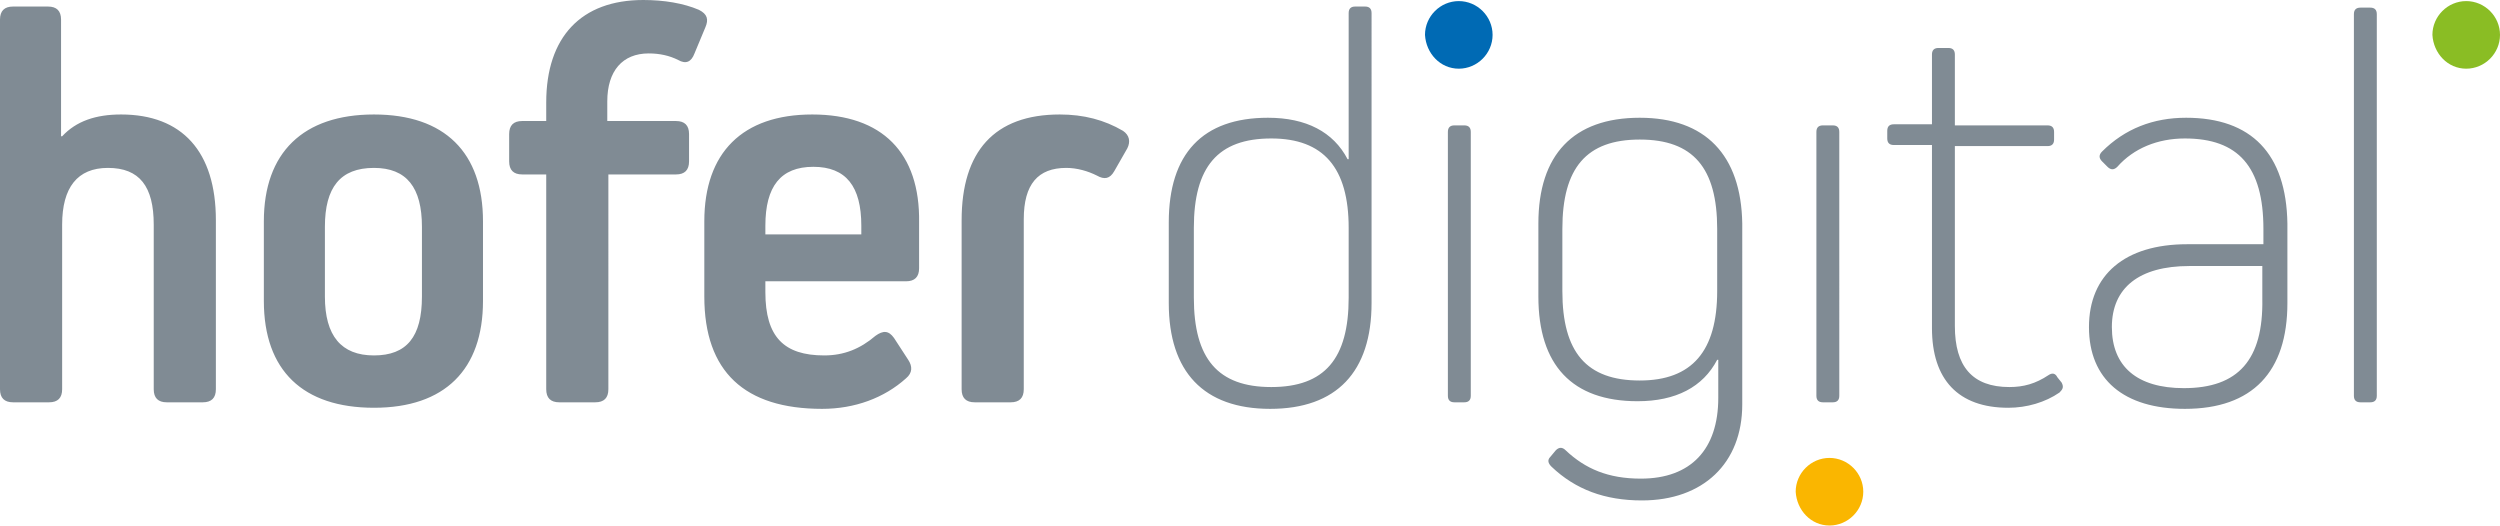
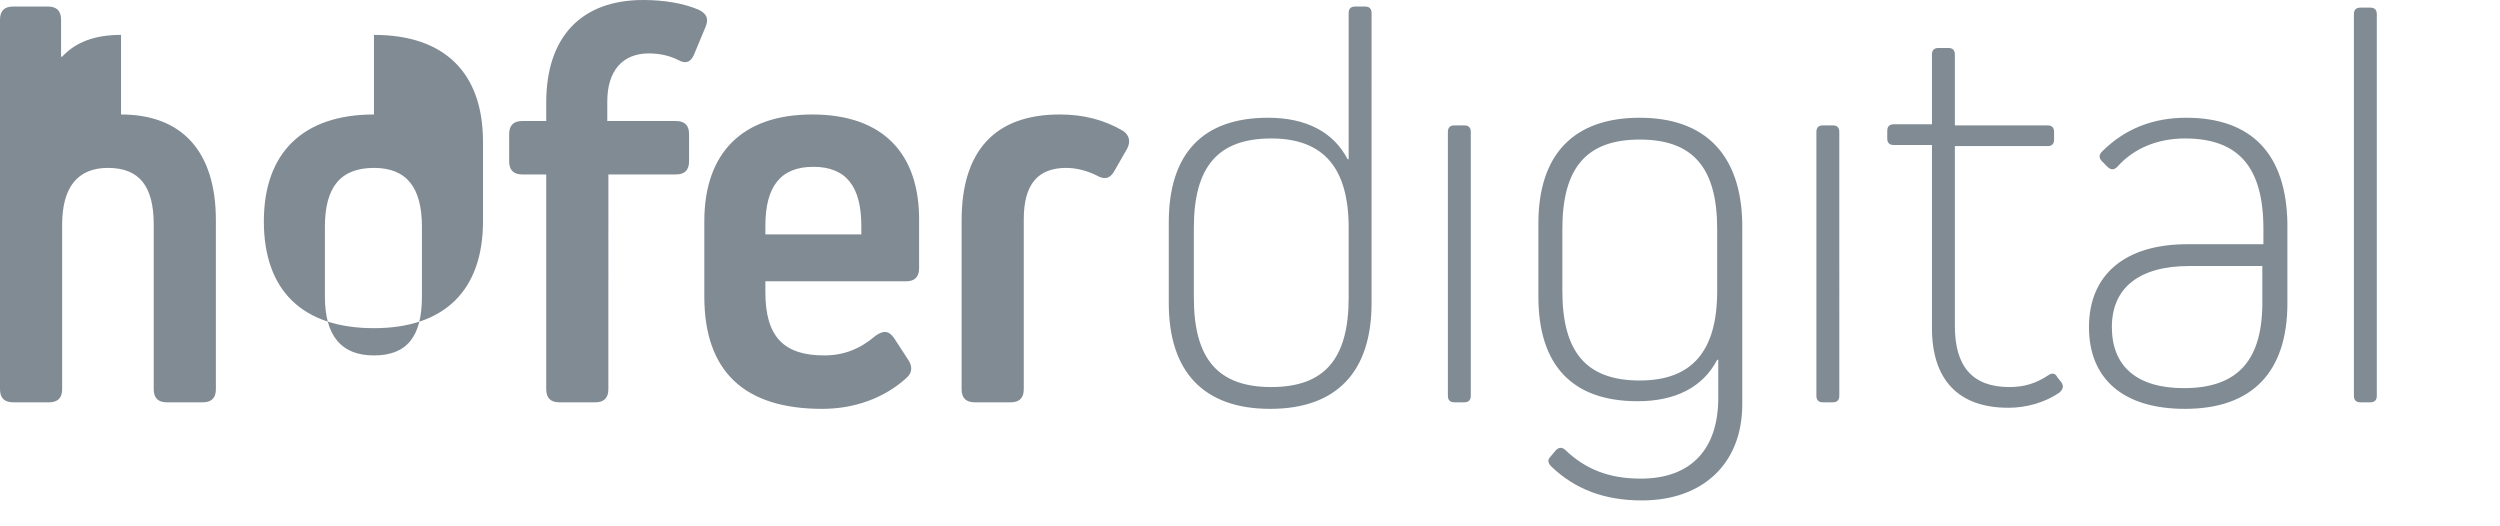
<svg xmlns="http://www.w3.org/2000/svg" xml:space="preserve" style="enable-background:new 0 0 229.3 48.2" viewBox="0 0 229.3 48.2">
-   <path d="M133.8 6.3c1.7 0 3.1-1.4 3.1-3.1 0-1.7-1.4-3.1-3.1-3.1-1.7 0-3.1 1.4-3.1 3.1.1 1.7 1.4 3.1 3.1 3.1" style="fill:#006ab4" />
-   <path d="M226.2 6.3c1.7 0 3.1-1.4 3.1-3.1 0-1.7-1.4-3.1-3.1-3.1-1.7 0-3.1 1.4-3.1 3.1.1 1.7 1.4 3.1 3.1 3.1" style="fill:#8abd24" />
-   <path d="M167.8 48.2c1.7 0 3.1-1.4 3.1-3.1 0-1.7-1.4-3.1-3.1-3.1-1.7 0-3.1 1.4-3.1 3.1.1 1.7 1.4 3.1 3.1 3.1" style="fill:#fab600" />
-   <path d="M217.4 36.9c.4 0 .6-.2.6-.6v-35c0-.4-.2-.6-.6-.6h-.9c-.4 0-.6.2-.6.6v35c0 .4.2.6.6.6h.9zm-17.1-1.3c-4.3 0-6.6-2-6.6-5.6s2.5-5.6 7.1-5.6h6.7v3c.1 5.6-2.2 8.2-7.2 8.2m.2-24.8c-3 0-5.6 1-7.7 3.1-.3.3-.3.6 0 .9l.5.5c.3.3.6.3.9 0 1.5-1.7 3.7-2.6 6.2-2.6 4.9 0 7.2 2.6 7.2 8.3v1.4h-7c-5.7 0-9 2.8-9 7.6s3.2 7.5 8.8 7.5c6.2 0 9.4-3.4 9.4-9.7v-7.3c-.1-6.4-3.3-9.7-9.3-9.7m-11.8 23.8c-.2-.4-.5-.4-.8-.2-1.2.8-2.3 1.1-3.6 1.1-3.4 0-5-1.9-5-5.6V13.4h8.5c.4 0 .6-.2.6-.6v-.7c0-.4-.2-.6-.6-.6h-8.5V5c0-.4-.2-.6-.6-.6h-.9c-.4 0-.6.2-.6.6v6.4h-3.5c-.4 0-.6.2-.6.6v.7c0 .4.2.6.6.6h3.5v16.8c0 4.7 2.4 7.3 7 7.3 1.7 0 3.4-.5 4.7-1.4.3-.3.4-.5.2-.9l-.4-.5zm-20.6 2.3c.4 0 .6-.2.6-.6V12.1c0-.4-.2-.6-.6-.6h-.9c-.4 0-.6.2-.6.6v24.2c0 .4.2.6.6.6h.9zm-17.7-2c-4.9 0-7.1-2.6-7.1-8.2V21c0-5.6 2.2-8.2 7.1-8.2 4.9 0 7.1 2.6 7.1 8.2v5.7c0 5.5-2.3 8.2-7.1 8.2m0-24.1c-6.1 0-9.3 3.4-9.3 9.7v6.7c0 6.3 3.1 9.6 9.1 9.6 3.5 0 6-1.3 7.3-3.8h.1v3.5c0 4.7-2.5 7.4-7.1 7.4-3 0-5.1-.9-6.9-2.6-.3-.3-.6-.3-.9 0l-.5.6c-.3.3-.2.6.1.9 2.2 2.1 4.9 3.1 8.3 3.1 5.6 0 9.2-3.4 9.2-8.8V20.5c-.1-6.3-3.4-9.7-9.4-9.7m-16.1 26.1c.4 0 .6-.2.6-.6V12.1c0-.4-.2-.6-.6-.6h-.9c-.4 0-.6.2-.6.6v24.2c0 .4.2.6.6.6h.9zm-10.6-9.6c0 5.6-2.2 8.2-7.1 8.2-4.9 0-7.1-2.6-7.1-8.2v-6.4c0-5.6 2.2-8.2 7.1-8.2 4.8 0 7.1 2.7 7.1 8.2v6.4zm2.1-26.1c0-.4-.2-.6-.6-.6h-.9c-.4 0-.6.2-.6.6v13.4h-.1c-1.3-2.5-3.8-3.8-7.3-3.8-6 0-9.1 3.3-9.1 9.6v7.4c0 6.3 3.2 9.7 9.3 9.7 6.1 0 9.3-3.4 9.3-9.7V1.2zM88.2 35.7c0 .8.4 1.2 1.2 1.2h3.3c.8 0 1.2-.4 1.2-1.2V20.1c0-3.2 1.3-4.7 3.9-4.7 1 0 2 .3 2.8.7.7.4 1.2.3 1.6-.4l1.2-2.1c.3-.6.2-1.2-.4-1.6-1.7-1-3.6-1.5-5.8-1.5-6 0-9 3.4-9 9.7v15.5zM79 21.5h-8.8v-.8c0-3.6 1.4-5.4 4.4-5.4s4.4 1.8 4.4 5.4v.8zm-4.5-11c-6.4 0-9.9 3.5-9.9 9.8v6.9c0 6.9 3.7 10.3 10.8 10.3 3 0 5.7-1 7.7-2.8.6-.5.6-1.1.2-1.7L82 31c-.5-.7-1-.7-1.7-.2-1.4 1.2-2.9 1.8-4.7 1.8-3.7 0-5.4-1.7-5.4-5.8v-1h12.9c.8 0 1.2-.4 1.2-1.2v-4.2c.1-6.4-3.4-9.9-9.8-9.9m-15-5.6c1 0 1.9.2 2.7.6.7.4 1.2.2 1.5-.6l1-2.4c.3-.7.2-1.2-.6-1.6C62.7.3 60.9 0 59 0c-5.7 0-8.9 3.4-8.9 9.4v1.7h-2.2c-.8 0-1.2.4-1.2 1.2v2.5c0 .8.4 1.2 1.2 1.2h2.2v19.7c0 .8.4 1.2 1.2 1.2h3.3c.8 0 1.2-.4 1.2-1.2V16H62c.8 0 1.2-.4 1.2-1.2v-2.5c0-.8-.4-1.2-1.2-1.2h-6.3V9.3c0-2.8 1.4-4.4 3.8-4.4M38.7 27.2c0 3.7-1.4 5.4-4.4 5.4-3 0-4.5-1.8-4.5-5.4v-6.4c0-3.6 1.4-5.4 4.5-5.4 3 0 4.4 1.8 4.4 5.4v6.4zm-4.4-16.7c-6.5 0-10.1 3.5-10.1 9.8v7.3c0 6.4 3.6 9.8 10.1 9.8s10-3.5 10-9.8v-7.3c0-6.3-3.5-9.8-10-9.8m-23.2 0c-2.3 0-4.1.6-5.4 2h-.1V1.8C5.6 1 5.2.6 4.4.6H1.2C.4.6 0 1 0 1.8v33.9c0 .8.4 1.2 1.2 1.2h3.3c.8 0 1.2-.4 1.2-1.2V20.6c0-3.4 1.4-5.2 4.2-5.2 2.9 0 4.2 1.7 4.2 5.2v15.1c0 .8.4 1.2 1.2 1.2h3.3c.8 0 1.2-.4 1.2-1.2V20.2c0-6.3-3.1-9.7-8.7-9.7" style="fill:#808b94" />
+   <path d="M217.4 36.9c.4 0 .6-.2.6-.6v-35c0-.4-.2-.6-.6-.6h-.9c-.4 0-.6.2-.6.6v35c0 .4.2.6.6.6h.9zm-17.1-1.3c-4.3 0-6.6-2-6.6-5.6s2.5-5.6 7.1-5.6h6.7v3c.1 5.6-2.2 8.2-7.2 8.2m.2-24.8c-3 0-5.6 1-7.7 3.1-.3.3-.3.6 0 .9l.5.5c.3.3.6.3.9 0 1.5-1.7 3.7-2.6 6.2-2.6 4.9 0 7.2 2.6 7.2 8.3v1.4h-7c-5.7 0-9 2.8-9 7.6s3.2 7.5 8.8 7.5c6.2 0 9.4-3.4 9.4-9.7v-7.3c-.1-6.4-3.3-9.7-9.3-9.7m-11.8 23.8c-.2-.4-.5-.4-.8-.2-1.2.8-2.3 1.1-3.6 1.1-3.4 0-5-1.9-5-5.6V13.4h8.5c.4 0 .6-.2.6-.6v-.7c0-.4-.2-.6-.6-.6h-8.5V5c0-.4-.2-.6-.6-.6h-.9c-.4 0-.6.2-.6.6v6.4h-3.5c-.4 0-.6.2-.6.6v.7c0 .4.2.6.6.6h3.5v16.8c0 4.7 2.4 7.3 7 7.3 1.7 0 3.4-.5 4.7-1.4.3-.3.4-.5.2-.9l-.4-.5zm-20.6 2.3c.4 0 .6-.2.6-.6V12.1c0-.4-.2-.6-.6-.6h-.9c-.4 0-.6.2-.6.6v24.2c0 .4.2.6.6.6h.9zm-17.7-2c-4.9 0-7.1-2.6-7.1-8.2V21c0-5.6 2.2-8.2 7.1-8.2 4.9 0 7.1 2.6 7.1 8.2v5.7c0 5.5-2.3 8.2-7.1 8.2m0-24.1c-6.1 0-9.3 3.4-9.3 9.7v6.7c0 6.3 3.1 9.6 9.1 9.6 3.5 0 6-1.3 7.3-3.8h.1v3.5c0 4.7-2.5 7.4-7.1 7.4-3 0-5.1-.9-6.9-2.6-.3-.3-.6-.3-.9 0l-.5.6c-.3.3-.2.6.1.9 2.2 2.1 4.9 3.1 8.3 3.1 5.6 0 9.2-3.4 9.2-8.8V20.5c-.1-6.3-3.4-9.7-9.4-9.7m-16.1 26.1c.4 0 .6-.2.6-.6V12.1c0-.4-.2-.6-.6-.6h-.9c-.4 0-.6.2-.6.6v24.2c0 .4.2.6.6.6h.9zm-10.6-9.6c0 5.6-2.2 8.2-7.1 8.2-4.9 0-7.1-2.6-7.1-8.2v-6.4c0-5.6 2.2-8.2 7.1-8.2 4.8 0 7.1 2.7 7.1 8.2v6.4zm2.1-26.1c0-.4-.2-.6-.6-.6h-.9c-.4 0-.6.2-.6.6v13.4h-.1c-1.3-2.5-3.8-3.8-7.3-3.8-6 0-9.1 3.3-9.1 9.6v7.4c0 6.3 3.2 9.7 9.3 9.7 6.1 0 9.3-3.4 9.3-9.7V1.2zM88.2 35.7c0 .8.4 1.2 1.2 1.2h3.3c.8 0 1.2-.4 1.2-1.2V20.1c0-3.2 1.3-4.7 3.9-4.7 1 0 2 .3 2.8.7.7.4 1.2.3 1.6-.4l1.2-2.1c.3-.6.2-1.2-.4-1.6-1.7-1-3.6-1.5-5.8-1.5-6 0-9 3.4-9 9.7v15.5zM79 21.5h-8.8v-.8c0-3.6 1.4-5.4 4.4-5.4s4.4 1.8 4.4 5.4v.8zm-4.5-11c-6.4 0-9.9 3.5-9.9 9.8v6.9c0 6.9 3.7 10.3 10.8 10.3 3 0 5.7-1 7.7-2.8.6-.5.6-1.1.2-1.7L82 31c-.5-.7-1-.7-1.7-.2-1.4 1.2-2.9 1.8-4.7 1.8-3.7 0-5.4-1.7-5.4-5.8v-1h12.9c.8 0 1.2-.4 1.2-1.2v-4.2c.1-6.4-3.4-9.9-9.8-9.9m-15-5.6c1 0 1.9.2 2.7.6.7.4 1.2.2 1.5-.6l1-2.4c.3-.7.2-1.2-.6-1.6C62.7.3 60.9 0 59 0c-5.7 0-8.9 3.4-8.9 9.4v1.7h-2.2c-.8 0-1.2.4-1.2 1.2v2.5c0 .8.4 1.2 1.2 1.2h2.2v19.7c0 .8.4 1.2 1.2 1.2h3.3c.8 0 1.2-.4 1.2-1.2V16H62c.8 0 1.2-.4 1.2-1.2v-2.5c0-.8-.4-1.2-1.2-1.2h-6.3V9.3c0-2.8 1.4-4.4 3.8-4.4M38.7 27.2c0 3.7-1.4 5.4-4.4 5.4-3 0-4.5-1.8-4.5-5.4v-6.4c0-3.6 1.4-5.4 4.5-5.4 3 0 4.4 1.8 4.4 5.4v6.4zm-4.4-16.7c-6.5 0-10.1 3.5-10.1 9.8c0 6.4 3.6 9.8 10.1 9.8s10-3.5 10-9.8v-7.3c0-6.3-3.5-9.8-10-9.8m-23.2 0c-2.3 0-4.1.6-5.4 2h-.1V1.8C5.6 1 5.2.6 4.4.6H1.2C.4.6 0 1 0 1.8v33.9c0 .8.4 1.2 1.2 1.2h3.3c.8 0 1.2-.4 1.2-1.2V20.6c0-3.4 1.4-5.2 4.2-5.2 2.9 0 4.2 1.7 4.2 5.2v15.1c0 .8.4 1.2 1.2 1.2h3.3c.8 0 1.2-.4 1.2-1.2V20.2c0-6.3-3.1-9.7-8.7-9.7" style="fill:#808b94" />
</svg>